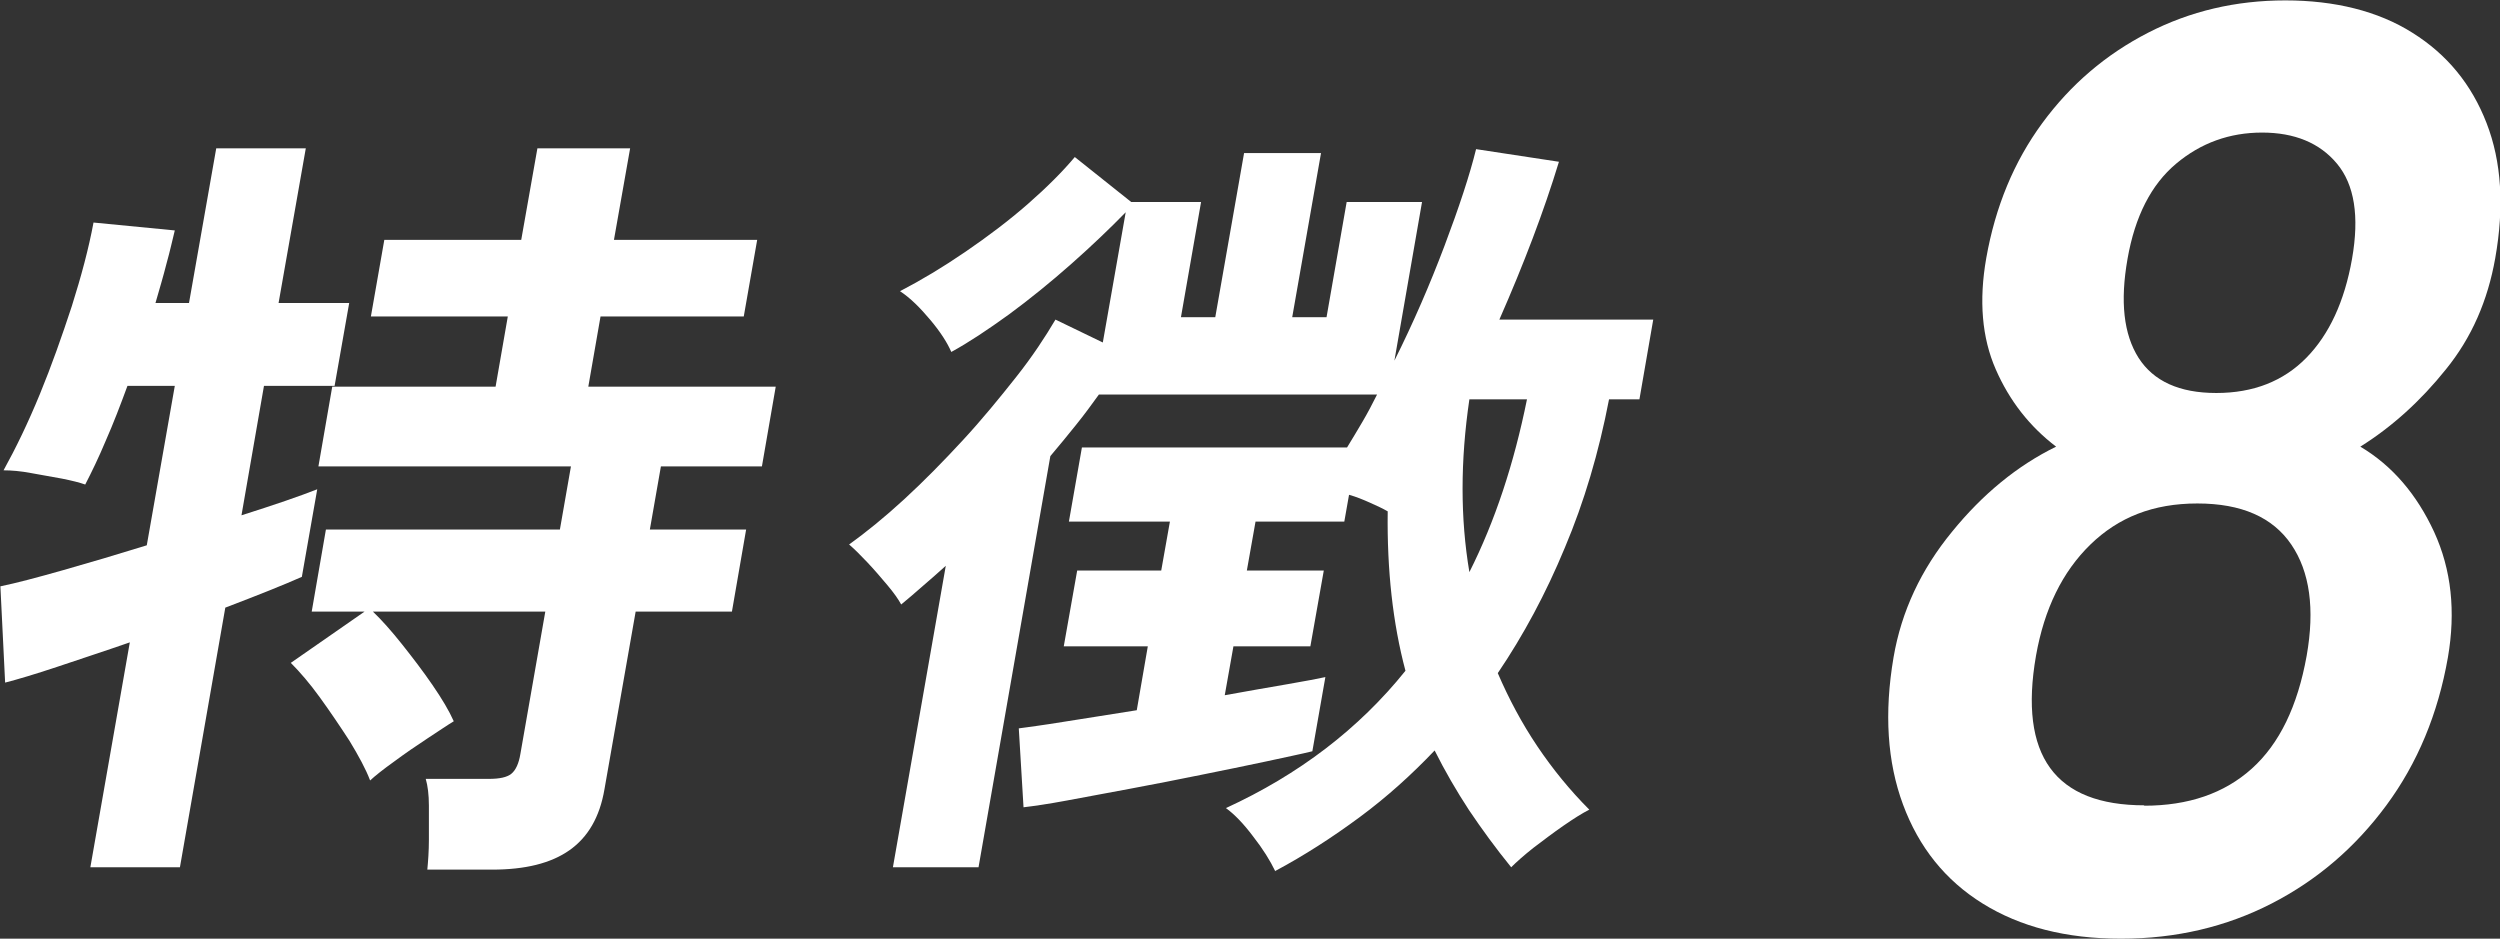
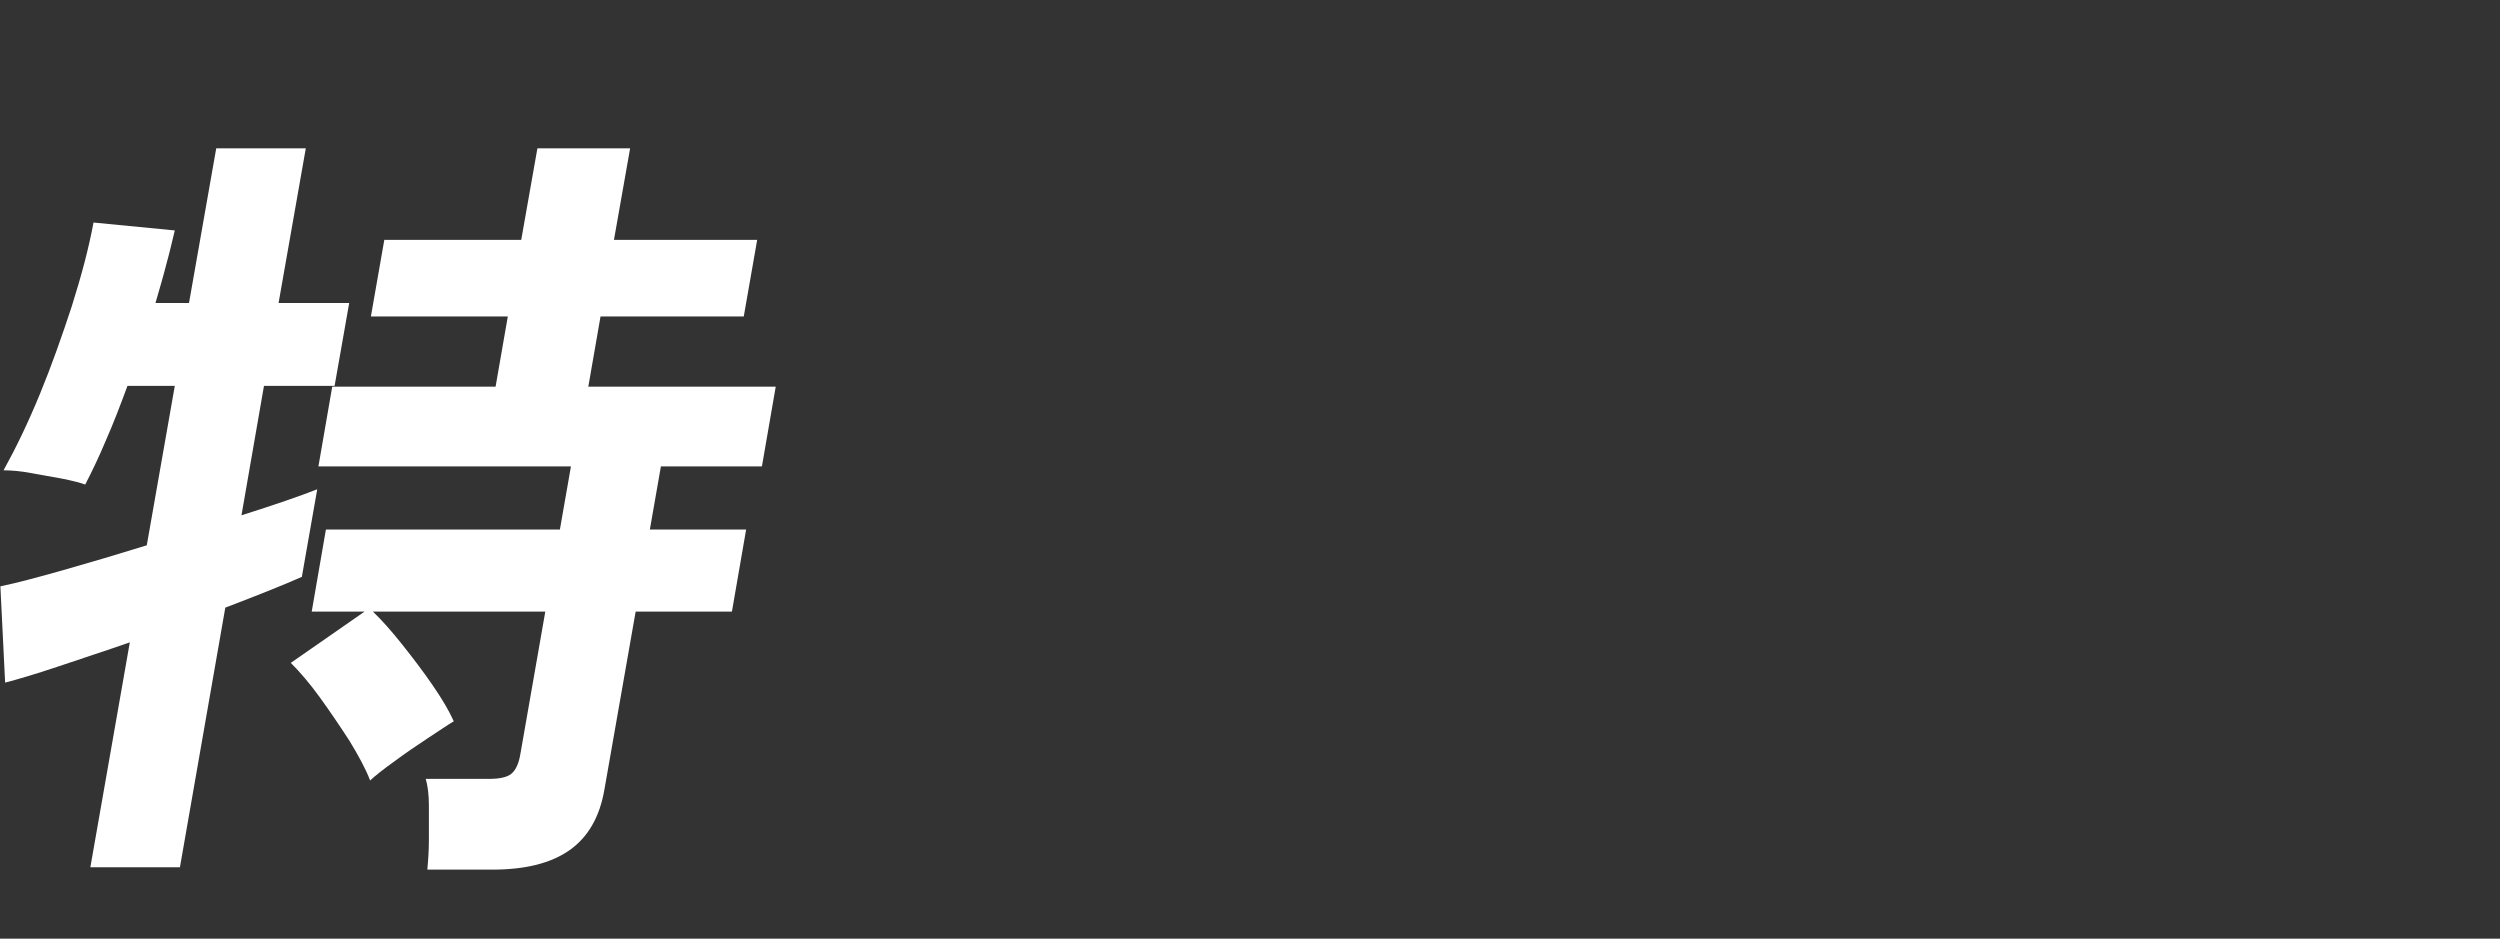
<svg xmlns="http://www.w3.org/2000/svg" id="_レイヤー_2" width="63.36" height="23.79" viewBox="0 0 63.36 23.79">
  <rect x="0" y="0" width="63.36" height="23.79" fill="#333333" stroke="none" />
  <defs>
    <style>.cls-1{fill:#fff;}</style>
  </defs>
  <g id="_レイヤー_1-2">
    <g>
      <path class="cls-1" d="M2.29,21.98l1-5.7c-.66,.23-1.28,.43-1.84,.62-.57,.19-1.01,.32-1.32,.4l-.12-2.44c.39-.08,.92-.22,1.59-.41,.67-.19,1.38-.4,2.12-.63l.71-4.04h-1.2c-.18,.49-.36,.96-.55,1.39-.18,.43-.36,.8-.52,1.11-.14-.05-.34-.1-.59-.15-.26-.05-.52-.09-.78-.14-.26-.05-.5-.07-.7-.07,.31-.56,.62-1.2,.92-1.93,.3-.73,.56-1.47,.81-2.23,.24-.76,.43-1.47,.55-2.12l2.06,.2c-.06,.24-.12,.52-.21,.84-.08,.32-.18,.65-.28,1h.85l.69-3.92h2.27l-.69,3.92h1.79l-.37,2.1h-1.79l-.57,3.28c.85-.27,1.49-.49,1.92-.66l-.39,2.22c-.45,.2-1.1,.46-1.94,.78l-1.15,6.58H2.29Zm8.54,.06c.02-.21,.04-.47,.04-.76,0-.29,0-.58,0-.86,0-.28-.03-.51-.08-.68h1.6c.27,0,.46-.04,.57-.13s.19-.26,.23-.51l.63-3.6h-4.37c.22,.21,.47,.49,.74,.83,.27,.34,.53,.68,.77,1.03,.24,.35,.42,.65,.54,.92-.15,.09-.37,.24-.66,.43-.29,.19-.58,.39-.85,.59-.28,.2-.48,.36-.61,.48-.11-.29-.29-.62-.52-1-.24-.37-.49-.74-.75-1.1-.26-.36-.51-.65-.74-.88l1.87-1.3h-1.34l.36-2.08h5.93l.28-1.6h-6.4l.35-2.02h4.14l.31-1.78h-3.47l.34-1.94h3.47l.41-2.32h2.35l-.41,2.32h3.63l-.34,1.94h-3.63l-.31,1.78h4.75l-.35,2.02h-2.56l-.28,1.6h2.44l-.36,2.08h-2.44l-.79,4.5c-.12,.71-.42,1.22-.89,1.55-.47,.33-1.12,.49-1.96,.49h-1.65Z" />
-       <path class="cls-1" d="M32.32,22.08c-.13-.27-.31-.56-.56-.88-.24-.32-.47-.56-.69-.72,1.85-.85,3.37-2.01,4.55-3.48-.32-1.2-.47-2.55-.45-4.04-.12-.07-.27-.14-.45-.22s-.35-.15-.53-.2l-.12,.68h-2.25l-.22,1.24h1.95l-.34,1.92h-1.95l-.22,1.24c.6-.11,1.13-.2,1.59-.28s.78-.14,.96-.18l-.33,1.88c-.28,.07-.68,.15-1.18,.26-.51,.11-1.06,.22-1.65,.34-.6,.12-1.19,.24-1.79,.35-.6,.11-1.13,.21-1.61,.3-.48,.09-.84,.14-1.09,.17l-.12-2c.22-.03,.61-.08,1.16-.17,.55-.09,1.16-.18,1.83-.29l.28-1.62h-2.13l.34-1.92h2.13l.22-1.24h-2.56l.33-1.88h6.72c.13-.21,.26-.43,.39-.65,.13-.22,.25-.45,.37-.69h-7.05c-.18,.25-.37,.51-.58,.77-.21,.26-.42,.52-.65,.79l-1.82,10.42h-2.17l1.34-7.64c-.19,.17-.38,.34-.58,.51-.19,.17-.37,.32-.55,.47-.07-.13-.19-.3-.35-.49-.16-.19-.33-.39-.51-.58-.18-.19-.33-.34-.46-.45,.43-.31,.9-.69,1.4-1.15,.5-.46,.99-.96,1.48-1.49,.49-.53,.93-1.07,1.35-1.6s.74-1.02,1-1.46l1.2,.58,.58-3.3c-.4,.41-.86,.85-1.38,1.31-.52,.46-1.05,.89-1.58,1.28-.54,.39-1.02,.71-1.46,.95-.1-.23-.27-.5-.53-.81-.26-.31-.51-.56-.77-.73,.54-.28,1.09-.61,1.66-1,.57-.39,1.1-.79,1.58-1.21s.88-.82,1.19-1.19l1.43,1.14h1.77l-.51,2.92h.87l.73-4.16h1.95l-.73,4.16h.87l.51-2.92h1.91l-.7,4.02c.48-.96,.9-1.93,1.27-2.91,.37-.98,.64-1.8,.8-2.45l2.1,.32c-.38,1.25-.89,2.59-1.51,4h3.9l-.35,2.02h-.77c-.26,1.35-.63,2.6-1.12,3.76-.48,1.16-1.05,2.22-1.7,3.18,.28,.65,.61,1.27,1,1.85s.83,1.12,1.32,1.61c-.18,.09-.4,.23-.66,.41-.26,.18-.51,.37-.76,.56-.24,.19-.43,.36-.56,.49-.39-.48-.74-.96-1.07-1.45-.32-.49-.61-.99-.87-1.51-.58,.61-1.21,1.18-1.9,1.69s-1.4,.97-2.15,1.37Zm4.92-7.58c.65-1.29,1.13-2.75,1.46-4.38h-1.46c-.23,1.56-.23,3.02,0,4.38Z" />
-       <path class="cls-1" d="M53.75,23.79c-1.39,0-2.55-.3-3.5-.89-.95-.59-1.62-1.43-2.02-2.51-.4-1.08-.48-2.32-.24-3.73,.2-1.17,.7-2.23,1.48-3.18,.78-.96,1.66-1.68,2.64-2.16-.67-.51-1.18-1.16-1.53-1.96-.35-.8-.43-1.74-.24-2.82,.23-1.3,.7-2.44,1.42-3.42,.72-.98,1.61-1.74,2.68-2.29,1.07-.55,2.23-.82,3.48-.82s2.35,.27,3.22,.82c.88,.55,1.5,1.31,1.88,2.29,.38,.98,.45,2.12,.22,3.42-.19,1.08-.6,2.02-1.25,2.82-.64,.8-1.37,1.46-2.17,1.96,.81,.48,1.43,1.21,1.87,2.16,.44,.96,.55,2.02,.35,3.18-.25,1.43-.77,2.68-1.56,3.75-.79,1.07-1.76,1.9-2.91,2.49-1.15,.59-2.42,.89-3.81,.89Zm.59-3.37c1.12,0,2.03-.31,2.73-.94,.7-.63,1.16-1.58,1.39-2.86,.21-1.19,.08-2.13-.39-2.82-.47-.69-1.26-1.04-2.38-1.04s-2,.35-2.71,1.04c-.71,.69-1.17,1.63-1.38,2.82-.44,2.53,.48,3.79,2.75,3.79Zm1.83-10.46c.94,0,1.7-.3,2.28-.89,.58-.59,.97-1.43,1.16-2.51s.06-1.88-.38-2.41c-.44-.53-1.08-.79-1.9-.79s-1.55,.26-2.18,.79c-.63,.53-1.04,1.33-1.23,2.41s-.1,1.91,.28,2.51c.38,.59,1.03,.89,1.97,.89Z" />
    </g>
  </g>
</svg>